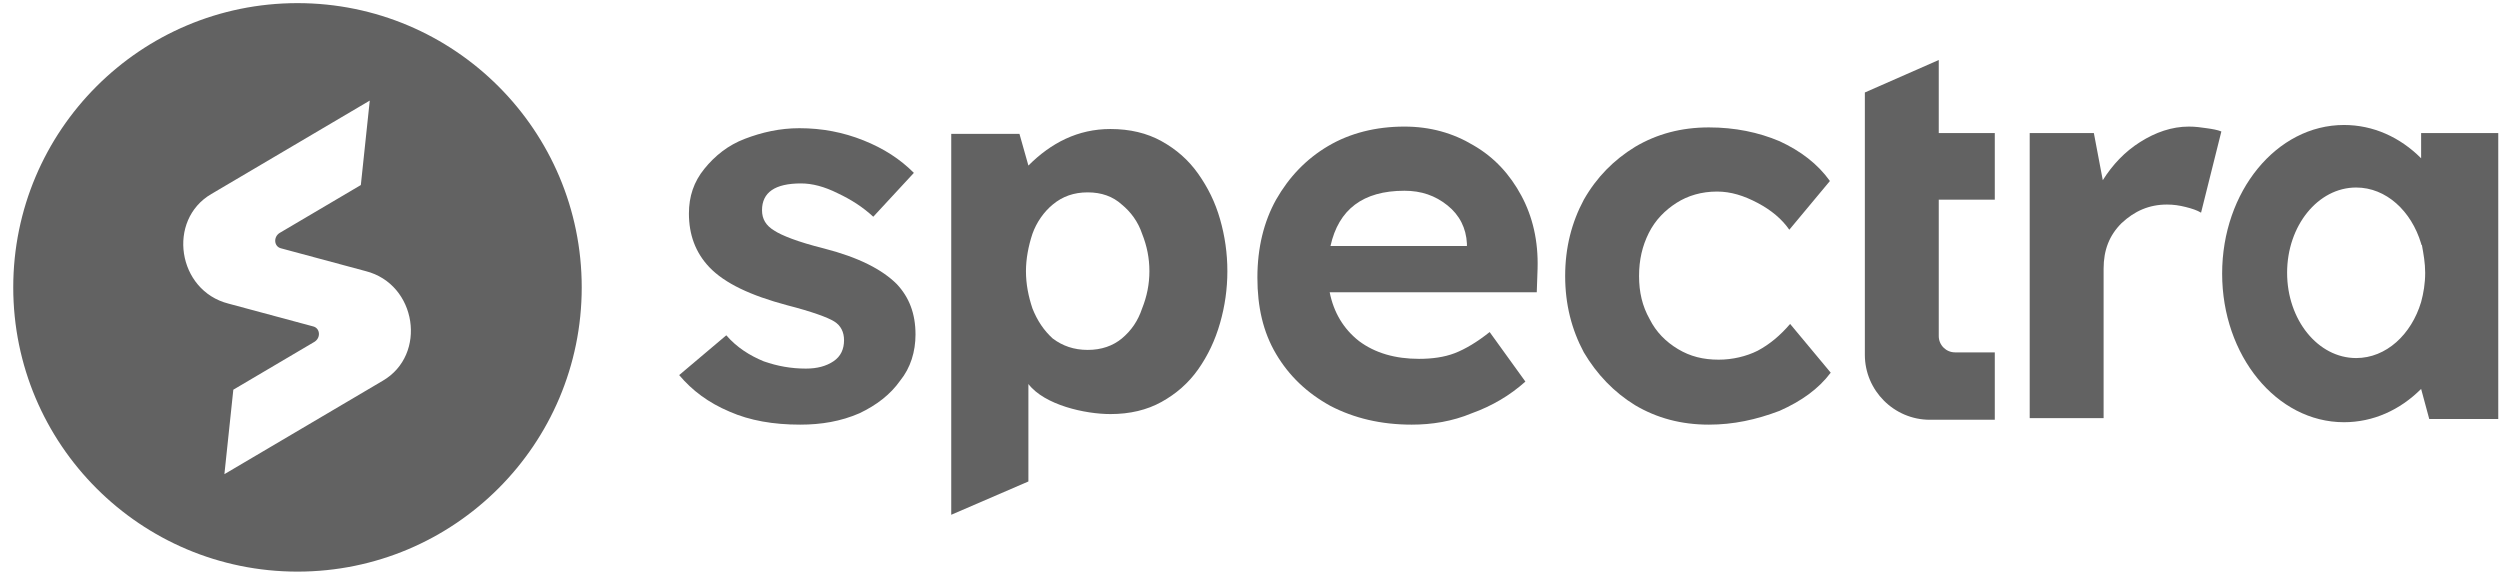
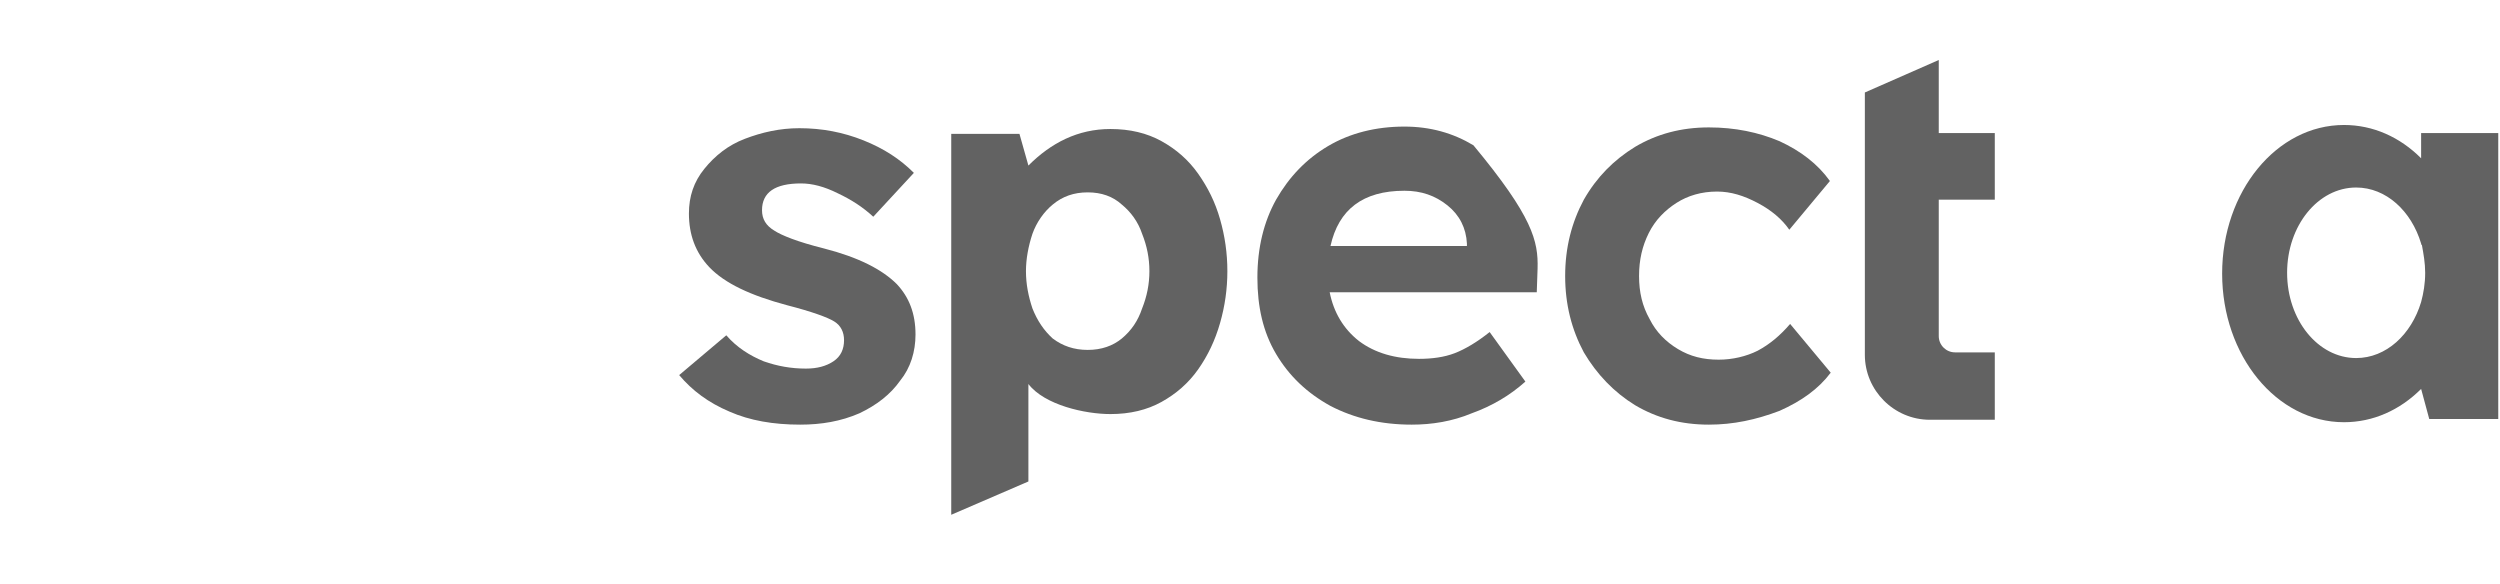
<svg xmlns="http://www.w3.org/2000/svg" width="167" height="39" viewBox="0 0 167 39" fill="none">
-   <path fill-rule="evenodd" clip-rule="evenodd" d="M38.859 19.196C38.859 29.683 30.358 38.184 19.872 38.184C9.386 38.184 0.885 29.683 0.885 19.196C0.885 8.71 9.386 0.209 19.872 0.209C30.358 0.209 38.859 8.71 38.859 19.196ZM15.261 20.281C11.843 19.413 11.138 14.693 14.122 12.957L24.7 6.719L24.104 12.361L18.679 15.561C18.245 15.833 18.299 16.484 18.787 16.592L24.429 18.111C27.847 18.979 28.552 23.699 25.568 25.435L14.99 31.674L15.586 26.032L21.011 22.831C21.445 22.56 21.391 21.909 20.903 21.8L15.261 20.281Z" fill="#626262" />
  <path d="M53.452 28.366C51.662 28.366 50.089 28.094 48.733 27.497C47.322 26.901 46.237 26.087 45.369 25.056L48.516 22.398C49.221 23.212 50.089 23.754 51.011 24.134C51.933 24.46 52.855 24.622 53.832 24.622C54.592 24.622 55.188 24.46 55.676 24.134C56.165 23.809 56.382 23.32 56.382 22.724C56.382 22.181 56.165 21.747 55.731 21.476C55.297 21.205 54.266 20.825 52.584 20.391C50.143 19.74 48.407 18.926 47.376 17.841C46.454 16.865 46.02 15.671 46.02 14.261C46.02 13.121 46.346 12.145 47.051 11.277C47.756 10.409 48.624 9.704 49.763 9.27C50.903 8.836 52.096 8.564 53.398 8.564C54.917 8.564 56.328 8.836 57.684 9.378C59.04 9.921 60.125 10.626 61.047 11.548L58.335 14.478C57.63 13.827 56.87 13.338 55.948 12.904C55.08 12.47 54.266 12.253 53.507 12.253C51.771 12.253 50.903 12.85 50.903 14.044C50.903 14.64 51.174 15.074 51.716 15.4C52.205 15.725 53.289 16.159 55.026 16.593C57.358 17.19 58.931 18.004 59.908 18.98C60.722 19.848 61.156 20.933 61.156 22.344C61.156 23.483 60.83 24.568 60.125 25.436C59.474 26.358 58.552 27.064 57.413 27.606C56.165 28.148 54.863 28.366 53.452 28.366Z" fill="#626262" />
-   <path d="M94.302 28.366C92.24 28.366 90.45 27.932 88.877 27.118C87.303 26.25 86.11 25.111 85.242 23.646C84.374 22.181 83.994 20.499 83.994 18.546C83.994 16.539 84.428 14.803 85.242 13.338C86.11 11.819 87.249 10.626 88.714 9.758C90.179 8.89 91.915 8.456 93.813 8.456C95.549 8.456 97.068 8.89 98.424 9.704C99.835 10.518 100.866 11.657 101.625 13.067C102.385 14.478 102.764 16.105 102.71 17.95L102.656 19.523H88.822C89.094 20.879 89.745 21.964 90.775 22.778C91.86 23.592 93.216 23.971 94.79 23.971C95.658 23.971 96.472 23.863 97.177 23.592C97.882 23.32 98.696 22.832 99.509 22.181L101.896 25.49C100.866 26.413 99.672 27.118 98.316 27.606C97.014 28.149 95.658 28.366 94.302 28.366ZM93.813 12.742C91.046 12.742 89.419 13.989 88.877 16.431H97.99V16.268C97.936 15.237 97.502 14.369 96.689 13.718C95.875 13.067 94.953 12.742 93.813 12.742Z" fill="#626262" />
+   <path d="M94.302 28.366C92.24 28.366 90.45 27.932 88.877 27.118C87.303 26.25 86.11 25.111 85.242 23.646C84.374 22.181 83.994 20.499 83.994 18.546C83.994 16.539 84.428 14.803 85.242 13.338C86.11 11.819 87.249 10.626 88.714 9.758C90.179 8.89 91.915 8.456 93.813 8.456C95.549 8.456 97.068 8.89 98.424 9.704C102.385 14.478 102.764 16.105 102.71 17.95L102.656 19.523H88.822C89.094 20.879 89.745 21.964 90.775 22.778C91.86 23.592 93.216 23.971 94.79 23.971C95.658 23.971 96.472 23.863 97.177 23.592C97.882 23.32 98.696 22.832 99.509 22.181L101.896 25.49C100.866 26.413 99.672 27.118 98.316 27.606C97.014 28.149 95.658 28.366 94.302 28.366ZM93.813 12.742C91.046 12.742 89.419 13.989 88.877 16.431H97.99V16.268C97.936 15.237 97.502 14.369 96.689 13.718C95.875 13.067 94.953 12.742 93.813 12.742Z" fill="#626262" />
  <path d="M114.155 28.366C112.31 28.366 110.683 27.932 109.218 27.064C107.808 26.196 106.668 25.003 105.8 23.538C104.987 22.019 104.553 20.337 104.553 18.438C104.553 16.54 104.987 14.858 105.8 13.339C106.668 11.82 107.808 10.681 109.218 9.813C110.683 8.945 112.31 8.511 114.155 8.511C115.891 8.511 117.464 8.836 118.875 9.433C120.285 10.084 121.424 10.952 122.238 12.091L119.526 15.346C119.037 14.641 118.332 14.044 117.41 13.556C116.488 13.068 115.62 12.796 114.697 12.796C113.667 12.796 112.744 13.068 111.985 13.556C111.225 14.044 110.574 14.695 110.14 15.563C109.706 16.431 109.489 17.353 109.489 18.438C109.489 19.523 109.706 20.446 110.195 21.314C110.629 22.182 111.28 22.833 112.093 23.321C112.907 23.809 113.775 24.026 114.806 24.026C115.728 24.026 116.65 23.809 117.41 23.429C118.224 22.995 118.929 22.399 119.58 21.639L122.292 24.894C121.479 25.979 120.339 26.793 118.875 27.444C117.301 28.041 115.782 28.366 114.155 28.366Z" fill="#626262" />
  <path d="M128.912 28.04C126.525 28.04 124.572 26.087 124.572 23.7V13.339V8.89V6.178L129.509 4.008V8.89H133.252V13.339H129.509V22.453C129.509 23.049 129.997 23.538 130.594 23.538H133.252V28.04H128.912Z" fill="#626262" />
-   <path d="M135.584 28.04V8.89H139.87L140.466 12.037C141.117 11.006 141.931 10.138 142.962 9.487C143.993 8.836 145.078 8.456 146.217 8.456C146.651 8.456 147.031 8.51 147.41 8.565C147.79 8.619 148.116 8.673 148.387 8.782L147.031 14.207C146.759 14.044 146.434 13.935 146 13.827C145.566 13.718 145.186 13.664 144.752 13.664C143.559 13.664 142.582 14.098 141.714 14.912C140.9 15.726 140.521 16.702 140.521 17.95V27.932H135.584V28.04Z" fill="#626262" />
  <path d="M63.543 34.387V8.944H68.1L68.697 11.059C70.216 9.54 72.006 8.618 74.176 8.618C75.478 8.618 76.617 8.889 77.594 9.432C78.57 9.974 79.384 10.68 80.035 11.602C80.686 12.524 81.174 13.501 81.499 14.64C81.825 15.779 81.988 16.918 81.988 18.112C81.988 19.305 81.825 20.445 81.499 21.584C81.174 22.723 80.686 23.754 80.035 24.676C79.384 25.598 78.57 26.303 77.594 26.846C76.617 27.389 75.478 27.66 74.176 27.66C72.494 27.66 69.782 27.063 68.697 25.652V32.162L63.543 34.387ZM68.534 18.112C68.534 18.98 68.697 19.794 68.968 20.607C69.293 21.421 69.727 22.072 70.324 22.614C70.975 23.103 71.735 23.374 72.657 23.374C73.579 23.374 74.339 23.103 74.935 22.614C75.586 22.072 76.02 21.421 76.292 20.607C76.617 19.794 76.78 18.98 76.78 18.112C76.78 17.244 76.617 16.43 76.292 15.616C76.02 14.803 75.532 14.152 74.935 13.663C74.339 13.121 73.579 12.85 72.657 12.85C71.735 12.85 70.975 13.121 70.324 13.663C69.727 14.152 69.239 14.857 68.968 15.616C68.697 16.43 68.534 17.298 68.534 18.112Z" fill="#626262" />
  <path d="M161.731 25.98C160.32 27.39 158.53 28.204 156.577 28.204C152.074 28.204 148.439 23.756 148.439 18.276C148.439 12.797 152.074 8.349 156.577 8.349C158.53 8.349 160.32 9.162 161.731 10.573V8.891H166.884V27.987H162.273L161.731 25.98ZM161.731 16.269C161.08 14.099 159.398 12.526 157.391 12.526C154.841 12.526 152.779 15.076 152.779 18.222C152.779 21.369 154.841 23.918 157.391 23.918C159.398 23.918 161.08 22.345 161.731 20.175C161.893 19.578 162.002 18.927 162.002 18.222C162.002 17.571 161.893 16.974 161.785 16.378C161.731 16.323 161.731 16.323 161.731 16.269Z" fill="#626262" />
</svg>